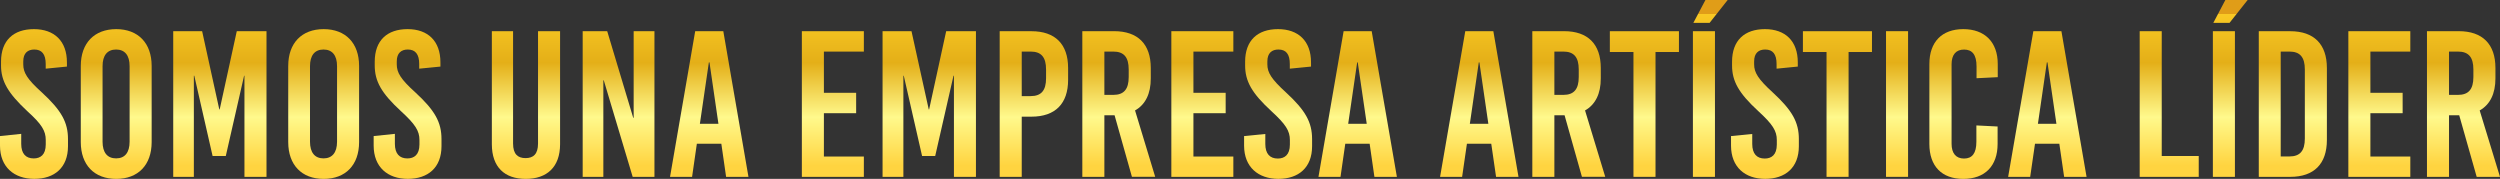
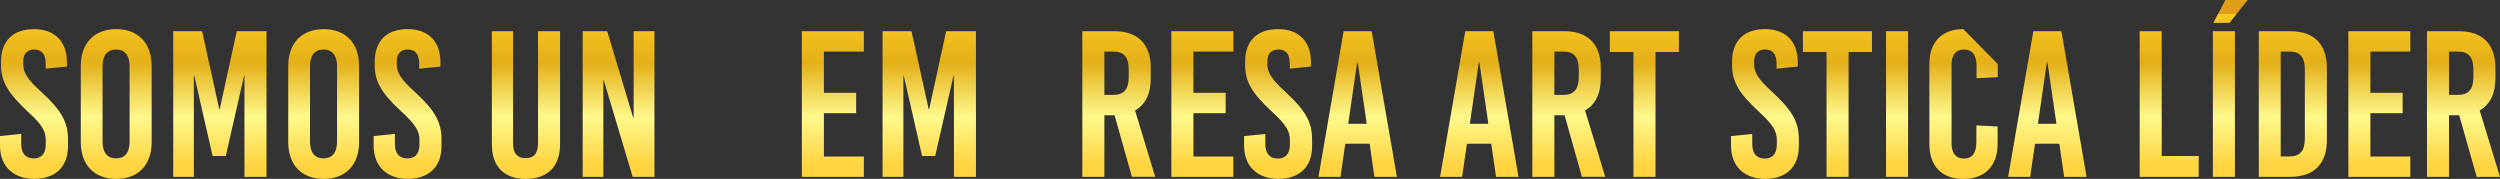
<svg xmlns="http://www.w3.org/2000/svg" xmlns:xlink="http://www.w3.org/1999/xlink" viewBox="0 0 635 45.44">
  <rect x="0" y="0" width="635" height="45.44" fill="#333333" stroke="none" />
  <defs>
    <style>.cls-1{fill:url(#linear-gradient);}.cls-2{fill:url(#linear-gradient-2);}.cls-3{fill:url(#linear-gradient-3);}.cls-4{fill:url(#linear-gradient-4);}.cls-5{fill:url(#linear-gradient-5);}.cls-6{fill:url(#linear-gradient-6);}.cls-7{fill:url(#linear-gradient-7);}.cls-8{fill:url(#linear-gradient-8);}.cls-9{fill:url(#linear-gradient-9);}.cls-10{fill:url(#linear-gradient-10);}.cls-11{fill:url(#linear-gradient-11);}.cls-12{fill:url(#linear-gradient-12);}.cls-13{fill:url(#linear-gradient-13);}.cls-14{fill:url(#linear-gradient-14);}.cls-15{fill:url(#linear-gradient-15);}.cls-16{fill:url(#linear-gradient-16);}.cls-17{fill:url(#linear-gradient-17);}.cls-18{fill:url(#linear-gradient-18);}.cls-19{fill:url(#linear-gradient-19);}.cls-20{fill:url(#linear-gradient-20);}.cls-21{fill:url(#linear-gradient-21);}.cls-22{fill:url(#linear-gradient-22);}.cls-23{fill:url(#linear-gradient-23);}.cls-24{fill:url(#linear-gradient-24);}.cls-25{fill:url(#linear-gradient-25);}.cls-26{fill:url(#linear-gradient-26);}.cls-27{fill:url(#linear-gradient-27);}.cls-28{fill:url(#linear-gradient-28);}.cls-29{fill:url(#linear-gradient-29);}</style>
    <linearGradient id="linear-gradient" x1="8.61" y1="3.62" x2="8.61" y2="42.07" gradientUnits="userSpaceOnUse">
      <stop offset="0" stop-color="#e09d18" />
      <stop offset="0" stop-color="#f9c924" />
      <stop offset="0.32" stop-color="#e4af18" />
      <stop offset="0.68" stop-color="#fff98c" />
      <stop offset="1" stop-color="#ffd440" />
    </linearGradient>
    <linearGradient id="linear-gradient-2" x1="29.49" y1="3.62" x2="29.49" y2="42.07" xlink:href="#linear-gradient" />
    <linearGradient id="linear-gradient-3" x1="55.83" y1="3.62" x2="55.83" y2="42.07" xlink:href="#linear-gradient" />
    <linearGradient id="linear-gradient-4" x1="82.18" y1="3.62" x2="82.18" y2="42.07" xlink:href="#linear-gradient" />
    <linearGradient id="linear-gradient-5" x1="103.52" y1="3.62" x2="103.52" y2="42.07" xlink:href="#linear-gradient" />
    <linearGradient id="linear-gradient-6" x1="133.59" y1="3.62" x2="133.59" y2="42.07" xlink:href="#linear-gradient" />
    <linearGradient id="linear-gradient-7" x1="157.08" y1="3.62" x2="157.08" y2="42.07" xlink:href="#linear-gradient" />
    <linearGradient id="linear-gradient-8" x1="180.18" y1="3.62" x2="180.18" y2="42.07" xlink:href="#linear-gradient" />
    <linearGradient id="linear-gradient-9" x1="211.54" y1="3.62" x2="211.54" y2="42.07" xlink:href="#linear-gradient" />
    <linearGradient id="linear-gradient-10" x1="236.04" y1="3.62" x2="236.04" y2="42.07" xlink:href="#linear-gradient" />
    <linearGradient id="linear-gradient-11" x1="262.62" y1="3.62" x2="262.62" y2="42.07" xlink:href="#linear-gradient" />
    <linearGradient id="linear-gradient-12" x1="284.18" y1="3.62" x2="284.18" y2="42.07" xlink:href="#linear-gradient" />
    <linearGradient id="linear-gradient-13" x1="305.4" y1="3.62" x2="305.4" y2="42.07" xlink:href="#linear-gradient" />
    <linearGradient id="linear-gradient-14" x1="324.63" y1="3.62" x2="324.63" y2="42.07" xlink:href="#linear-gradient" />
    <linearGradient id="linear-gradient-15" x1="344.85" y1="3.62" x2="344.85" y2="42.07" xlink:href="#linear-gradient" />
    <linearGradient id="linear-gradient-16" x1="375.76" y1="3.62" x2="375.76" y2="42.07" xlink:href="#linear-gradient" />
    <linearGradient id="linear-gradient-17" x1="398.49" y1="3.62" x2="398.49" y2="42.07" xlink:href="#linear-gradient" />
    <linearGradient id="linear-gradient-18" x1="417.7" y1="3.62" x2="417.7" y2="42.07" xlink:href="#linear-gradient" />
    <linearGradient id="linear-gradient-19" x1="434.42" y1="3.62" x2="434.42" y2="42.07" xlink:href="#linear-gradient" />
    <linearGradient id="linear-gradient-20" x1="448.29" y1="3.62" x2="448.29" y2="42.07" xlink:href="#linear-gradient" />
    <linearGradient id="linear-gradient-21" x1="466.74" y1="3.62" x2="466.74" y2="42.07" xlink:href="#linear-gradient" />
    <linearGradient id="linear-gradient-22" x1="481.85" y1="3.62" x2="481.85" y2="42.07" xlink:href="#linear-gradient" />
    <linearGradient id="linear-gradient-23" x1="498.76" y1="3.62" x2="498.76" y2="42.07" xlink:href="#linear-gradient" />
    <linearGradient id="linear-gradient-24" x1="520.03" y1="3.62" x2="520.03" y2="42.07" xlink:href="#linear-gradient" />
    <linearGradient id="linear-gradient-25" x1="551" y1="3.62" x2="551" y2="42.07" xlink:href="#linear-gradient" />
    <linearGradient id="linear-gradient-26" x1="566.48" y1="3.62" x2="566.48" y2="42.07" xlink:href="#linear-gradient" />
    <linearGradient id="linear-gradient-27" x1="582.36" y1="3.62" x2="582.36" y2="42.07" xlink:href="#linear-gradient" />
    <linearGradient id="linear-gradient-28" x1="604.35" y1="3.62" x2="604.35" y2="42.07" xlink:href="#linear-gradient" />
    <linearGradient id="linear-gradient-29" x1="625.73" y1="3.62" x2="625.73" y2="42.07" xlink:href="#linear-gradient" />
  </defs>
  <g id="Layer_2" data-name="Layer 2">
    <g id="Capa_1" data-name="Capa 1">
      <path class="cls-1" d="M17,15.85v1.06l-5.39.53V16.27c0-2.53-1-3.69-2.9-3.69-1.64,0-2.8.89-2.8,3v.79c0,2.06,1,3.75,4.7,7.08,5,4.6,6.66,7.61,6.66,11.89v1.8c0,5.44-3.44,8.29-8.56,8.29S0,42.43,0,37V34.56L5.39,34v2.54c0,2.48,1.16,3.7,3.17,3.7,1.69,0,3.06-.9,3.06-3.55V35.56c0-2.32-1-4-4.7-7.34C2,23.62.26,20.61.26,16.59v-.9c0-5.44,3.18-8.29,8.35-8.29S17,10.41,17,15.85Z" />
      <path class="cls-2" d="M38.52,16.75V36.09c0,5.81-3.43,9.35-9,9.35s-9-3.54-9-9.35V16.75c0-5.81,3.44-9.35,9-9.35S38.52,10.94,38.52,16.75Zm-12.47.05V36c0,2.75,1.22,4.23,3.44,4.23s3.43-1.48,3.43-4.23V16.8c0-2.74-1.21-4.22-3.43-4.22S26.05,14.06,26.05,16.8Z" />
      <path class="cls-3" d="M62.09,44.92V19.23H62l-4.65,20.4H54l-4.65-20.4h-.11V44.92H44v-37h7.34L55.7,27.79h.1L60.14,7.93h7.55v37Z" />
      <path class="cls-4" d="M91.21,16.75V36.09c0,5.81-3.43,9.35-9,9.35s-9-3.54-9-9.35V16.75c0-5.81,3.43-9.35,9-9.35S91.21,10.94,91.21,16.75Zm-12.47.05V36c0,2.75,1.22,4.23,3.43,4.23s3.44-1.48,3.44-4.23V16.8c0-2.74-1.22-4.22-3.44-4.22S78.74,14.06,78.74,16.8Z" />
      <path class="cls-5" d="M111.87,15.85v1.06l-5.39.53V16.27c0-2.53-1-3.69-2.9-3.69-1.64,0-2.8.89-2.8,3v.79c0,2.06,1,3.75,4.7,7.08,5,4.6,6.66,7.61,6.66,11.89v1.8c0,5.44-3.44,8.29-8.56,8.29s-8.67-3-8.67-8.45V34.56L100.3,34v2.54c0,2.48,1.16,3.7,3.17,3.7,1.69,0,3.07-.9,3.07-3.55V35.56c0-2.32-1.06-4-4.71-7.34-5-4.6-6.65-7.61-6.65-11.63v-.9c0-5.44,3.17-8.29,8.34-8.29S111.87,10.41,111.87,15.85Z" />
      <path class="cls-6" d="M142.26,36.62c0,5.81-3.33,8.82-8.72,8.82s-8.61-3-8.61-8.82V7.93h5.39V36.46c0,2.7,1.21,3.7,3.17,3.7s3.17-1,3.17-3.7V7.93h5.6Z" />
      <path class="cls-7" d="M160.7,44.92,153.36,20.4h-.11V44.92H148v-37h6.23l6.61,22h.11v-22h5.28v37Z" />
-       <path class="cls-8" d="M184.43,44.92l-1.21-8.41H177l-1.21,8.41h-5.6l6.39-37h7.14l6.39,37Zm-6.66-13.48h4.71l-2.27-15.59h-.16Z" />
      <path class="cls-9" d="M209.27,13.1V23.57h8.19v5.18h-8.19v11h10.15v5.18H203.67v-37h15.75V13.1Z" />
      <path class="cls-10" d="M242.3,44.92V19.23h-.11l-4.65,20.4h-3.33l-4.65-20.4h-.1V44.92h-5.29v-37h7.35l4.38,19.86H236l4.33-19.86h7.56v37Z" />
-       <path class="cls-11" d="M262,7.93c6,0,9.3,3.27,9.3,9.35v3c0,6.07-3.28,9.35-9.3,9.35h-2.48V44.92h-5.6v-37Zm-2.48,16.48h2.27c2.69,0,3.91-1.42,3.91-4.54V17.65c0-3.12-1.22-4.55-3.91-4.55h-2.27Z" />
      <path class="cls-12" d="M283.1,29.27h-2.59V44.92h-5.6v-37H283c6,0,9.3,3.27,9.3,9.35v2.64c0,3.91-1.37,6.66-4,8.14l5.12,16.86h-5.91Zm-2.59-5.17h2.27c2.69,0,3.91-1.43,3.91-4.55v-1.9c0-3.12-1.22-4.55-3.91-4.55h-2.27Z" />
      <path class="cls-13" d="M303.13,13.1V23.57h8.19v5.18h-8.19v11h10.14v5.18H297.52v-37h15.75V13.1Z" />
      <path class="cls-14" d="M333,15.85v1.06l-5.39.53V16.27c0-2.53-.95-3.69-2.9-3.69-1.64,0-2.8.89-2.8,3v.79c0,2.06,1.05,3.75,4.7,7.08,5,4.6,6.66,7.61,6.66,11.89v1.8c0,5.44-3.44,8.29-8.56,8.29S316,42.43,316,37V34.56l5.39-.53v2.54c0,2.48,1.16,3.7,3.17,3.7,1.69,0,3.07-.9,3.07-3.55V35.56c0-2.32-1.06-4-4.71-7.34-5-4.6-6.66-7.61-6.66-11.63v-.9c0-5.44,3.18-8.29,8.35-8.29S333,10.41,333,15.85Z" />
      <path class="cls-15" d="M349.1,44.92l-1.21-8.41H341.7l-1.21,8.41h-5.6l6.39-37h7.13l6.4,37Zm-6.66-13.48h4.71l-2.28-15.59h-.15Z" />
      <path class="cls-16" d="M380,44.92l-1.22-8.41h-6.18l-1.22,8.41h-5.6l6.4-37h7.13l6.39,37Zm-6.66-13.48h4.7l-2.27-15.59h-.16Z" />
      <path class="cls-17" d="M397.4,29.27h-2.59V44.92h-5.6v-37h8.09c6,0,9.3,3.27,9.3,9.35v2.64c0,3.91-1.38,6.66-4,8.14l5.13,16.86h-5.92Zm-2.59-5.17h2.28c2.69,0,3.91-1.43,3.91-4.55v-1.9c0-3.12-1.22-4.55-3.91-4.55h-2.28Z" />
      <path class="cls-18" d="M420.5,13.21V44.92h-5.6V13.21h-6V7.93h17.55v5.28Z" />
-       <path class="cls-19" d="M430,44.92v-37h5.6v37Zm.11-39.11L433.18,0h5.65l-4.59,5.81Z" />
      <path class="cls-20" d="M456.64,15.85v1.06l-5.39.53V16.27c0-2.53-.95-3.69-2.9-3.69-1.64,0-2.8.89-2.8,3v.79c0,2.06,1.05,3.75,4.7,7.08,5,4.6,6.66,7.61,6.66,11.89v1.8c0,5.44-3.44,8.29-8.56,8.29s-8.67-3-8.67-8.45V34.56l5.39-.53v2.54c0,2.48,1.16,3.7,3.17,3.7,1.69,0,3.07-.9,3.07-3.55V35.56c0-2.32-1.06-4-4.71-7.34-5-4.6-6.66-7.61-6.66-11.63v-.9c0-5.44,3.18-8.29,8.35-8.29S456.64,10.41,456.64,15.85Z" />
      <path class="cls-21" d="M469.54,13.21V44.92h-5.6V13.21h-6V7.93h17.54v5.28Z" />
      <path class="cls-22" d="M479.05,44.92v-37h5.6v37Z" />
-       <path class="cls-23" d="M507.43,16.27V19.6l-5.39.27v-3c0-3-1.11-4.28-3.17-4.28s-3.17,1.32-3.17,3.75V36.51c0,2.43,1.11,3.76,3.17,3.76S502,38.94,502,36V31.86l5.39.27v4.44c0,5.6-3.23,8.87-8.72,8.87s-8.61-3.27-8.61-8.87V16.27c0-5.6,3.17-8.87,8.61-8.87S507.43,10.67,507.43,16.27Z" />
+       <path class="cls-23" d="M507.43,16.27V19.6l-5.39.27v-3c0-3-1.11-4.28-3.17-4.28s-3.17,1.32-3.17,3.75V36.51c0,2.43,1.11,3.76,3.17,3.76S502,38.94,502,36V31.86l5.39.27v4.44c0,5.6-3.23,8.87-8.72,8.87s-8.61-3.27-8.61-8.87V16.27c0-5.6,3.17-8.87,8.61-8.87Z" />
      <path class="cls-24" d="M524.29,44.92l-1.22-8.41h-6.18l-1.22,8.41h-5.6l6.4-37h7.13l6.39,37Zm-6.66-13.48h4.7l-2.27-15.59h-.16Z" />
      <path class="cls-25" d="M558.48,39.63v5.29h-15v-37h5.6v31.7Z" />
      <path class="cls-26" d="M562.07,44.92v-37h5.6v37Zm.11-39.11L565.24,0h5.66l-4.6,5.81Z" />
      <path class="cls-27" d="M581.73,7.93c6,0,9.3,3.27,9.3,9.35V35.56c0,6.08-3.28,9.36-9.3,9.36h-8v-37ZM579.3,39.74h2.22c2.69,0,3.91-1.43,3.91-4.55V17.65c0-3.12-1.22-4.55-3.91-4.55H579.3Z" />
      <path class="cls-28" d="M602.08,13.1V23.57h8.19v5.18h-8.19v11h10.14v5.18H596.48v-37h15.74V13.1Z" />
      <path class="cls-29" d="M624.64,29.27h-2.59V44.92h-5.6v-37h8.09c6,0,9.3,3.27,9.3,9.35v2.64c0,3.91-1.38,6.66-4,8.14L635,44.92h-5.92Zm-2.59-5.17h2.27c2.7,0,3.92-1.43,3.92-4.55v-1.9c0-3.12-1.22-4.55-3.92-4.55h-2.27Z" />
    </g>
  </g>
</svg>